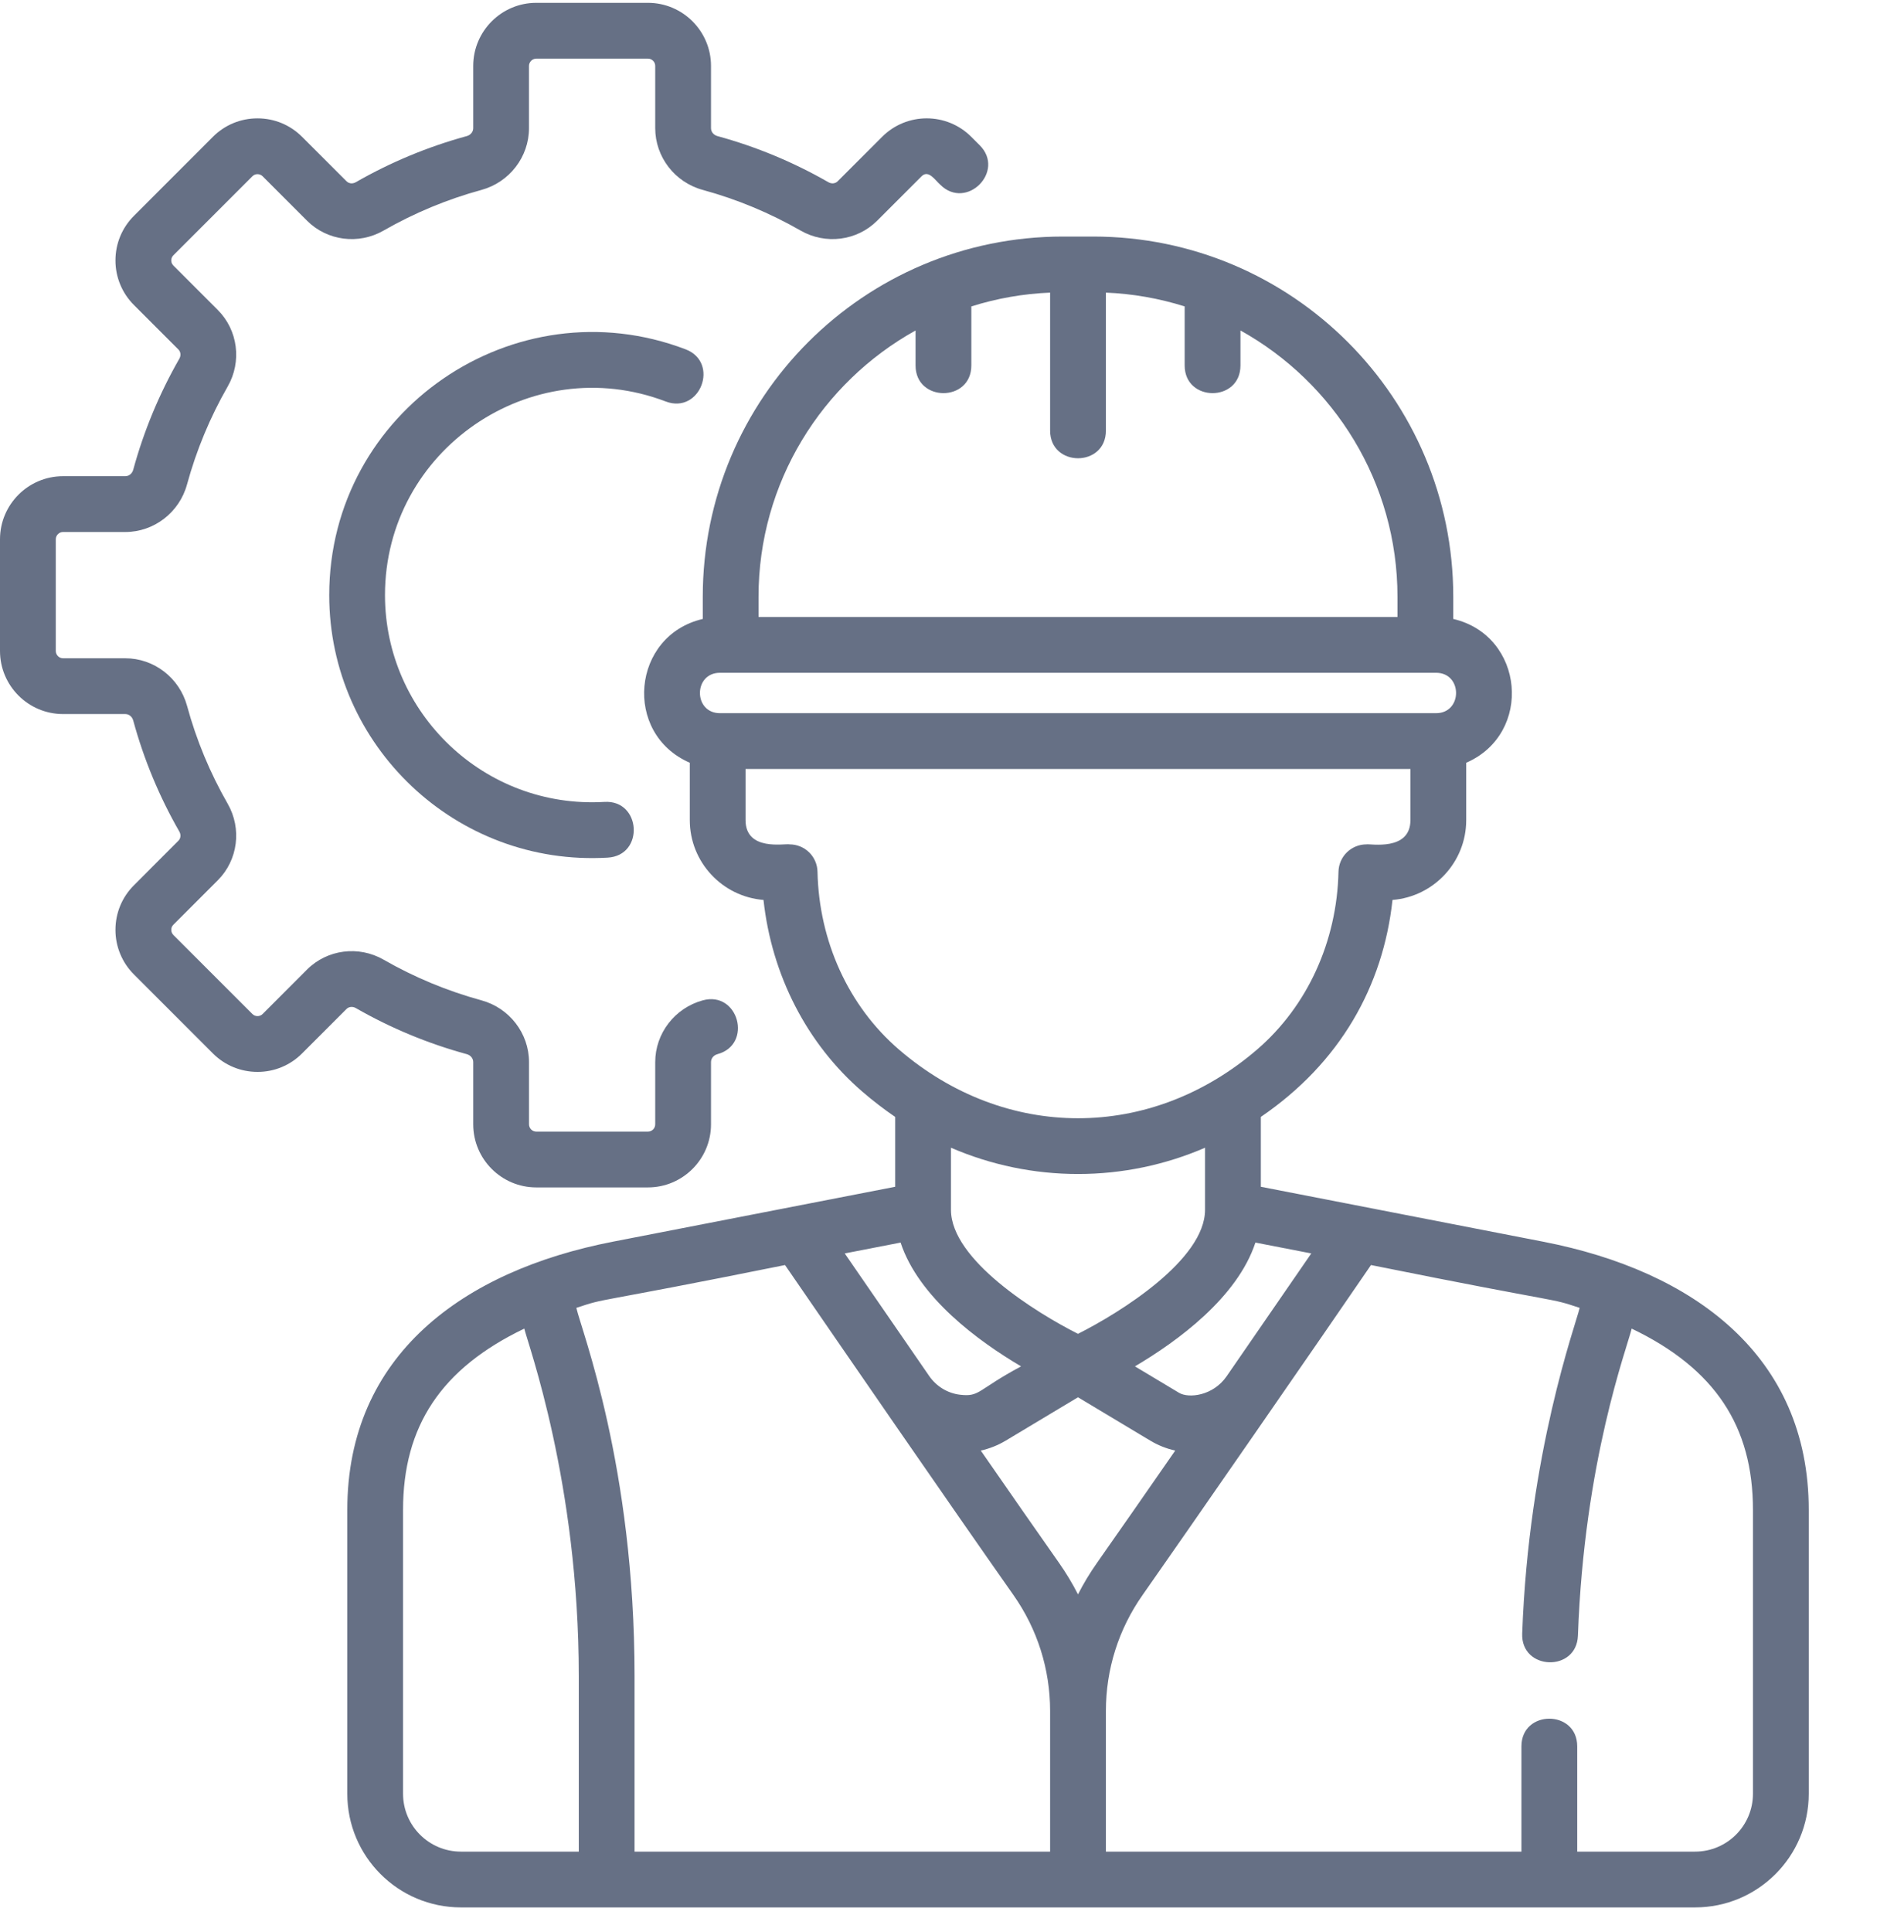
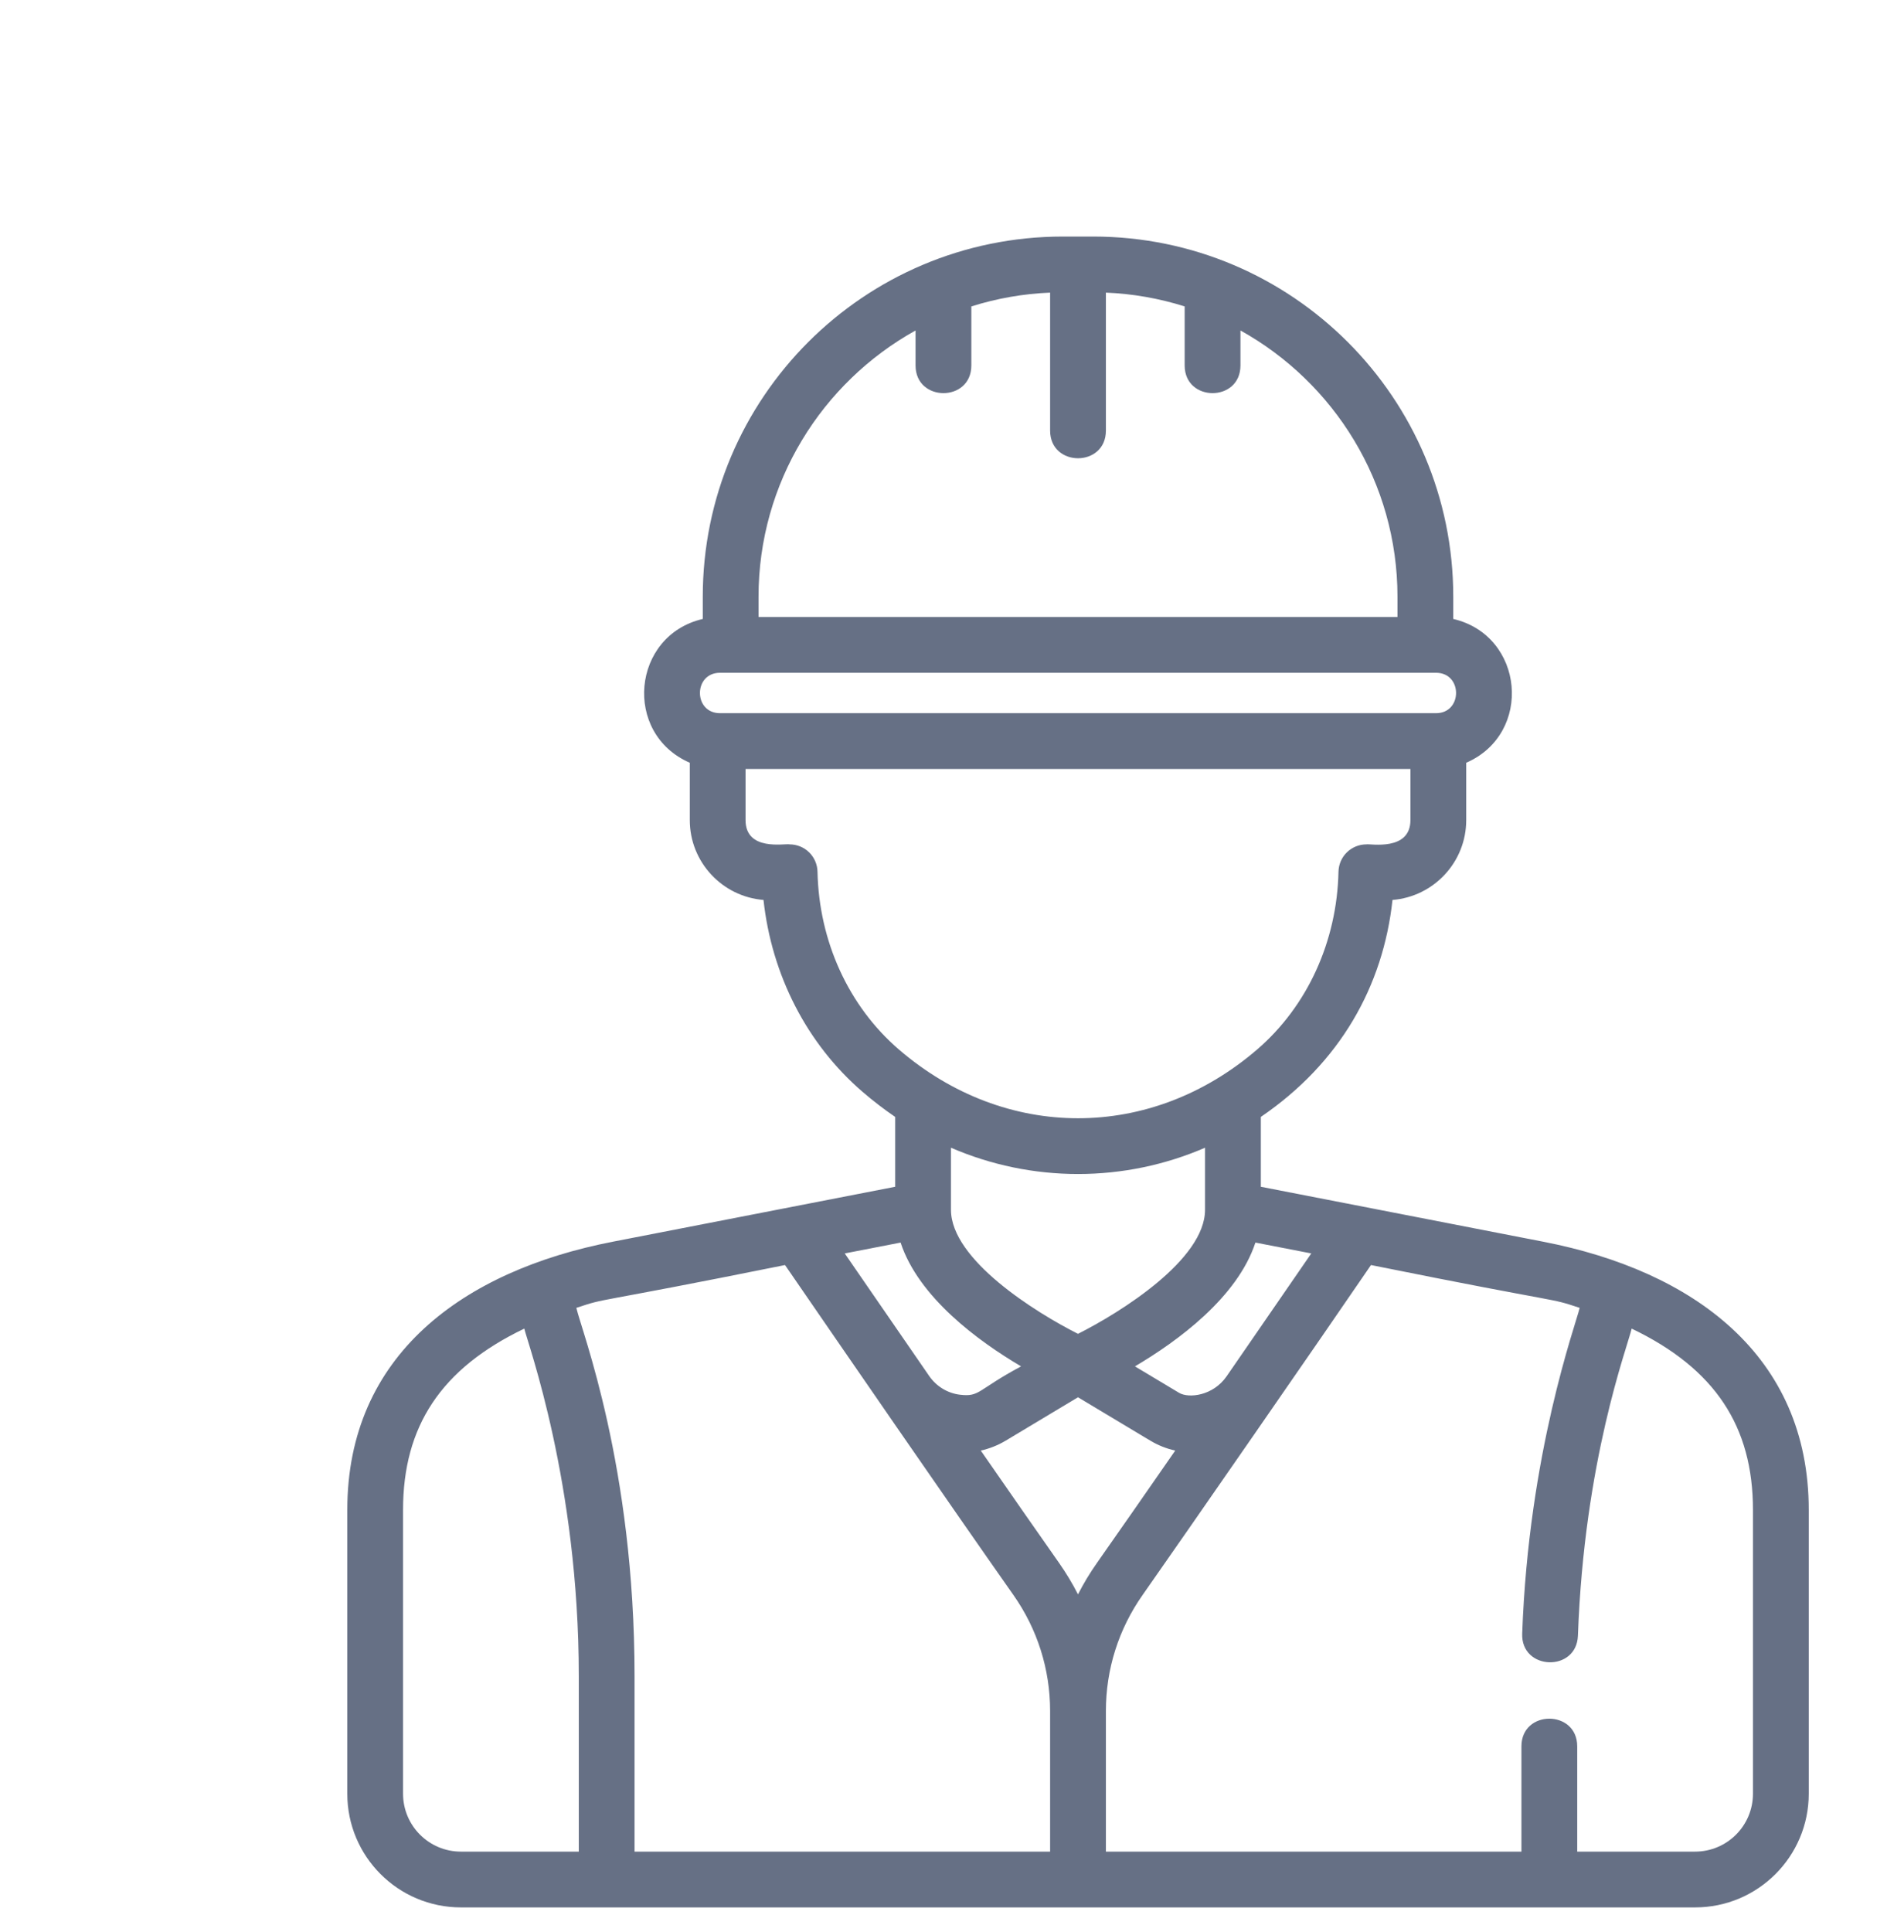
<svg xmlns="http://www.w3.org/2000/svg" width="70" height="71" viewBox="0 0 70 71" fill="none">
  <g clip-path="url(#clip0_2133_48751)">
-     <path d="M23.821 43.642H19.716C18.438 43.642 17.398 42.602 17.398 41.323V39.035C17.398 38.9 17.302 38.783 17.16 38.744C15.734 38.355 14.363 37.786 13.081 37.05C12.965 36.983 12.828 36.996 12.74 37.083L11.106 38.717C10.891 38.933 10.636 39.105 10.354 39.221C10.073 39.338 9.771 39.397 9.467 39.396C8.848 39.396 8.265 39.155 7.827 38.717L4.925 35.815C4.709 35.6 4.537 35.344 4.421 35.063C4.304 34.782 4.244 34.48 4.245 34.175C4.245 33.556 4.487 32.973 4.925 32.536L6.558 30.901C6.646 30.814 6.659 30.677 6.592 30.561C5.856 29.279 5.287 27.908 4.898 26.482C4.859 26.34 4.742 26.244 4.607 26.244H2.319C1.04 26.244 0 25.204 0 23.926V19.821C0 18.542 1.04 17.502 2.319 17.502H4.607C4.742 17.502 4.859 17.407 4.898 17.265C5.287 15.839 5.857 14.468 6.592 13.186C6.659 13.069 6.646 12.932 6.559 12.845L4.925 11.211C4.709 10.996 4.537 10.741 4.421 10.459C4.304 10.178 4.244 9.876 4.245 9.571C4.245 8.952 4.487 8.37 4.925 7.932L7.827 5.029C8.265 4.591 8.847 4.35 9.467 4.35C10.086 4.35 10.669 4.591 11.107 5.03L12.741 6.663C12.828 6.75 12.964 6.764 13.081 6.697C14.363 5.961 15.734 5.392 17.16 5.002C17.302 4.963 17.398 4.846 17.398 4.711V2.423C17.398 1.145 18.438 0.104 19.716 0.104H23.821C25.1 0.104 26.14 1.145 26.14 2.423V4.711C26.14 4.846 26.235 4.963 26.377 5.002C27.803 5.391 29.174 5.961 30.456 6.697C30.573 6.764 30.709 6.75 30.797 6.663L32.431 5.029C33.337 4.123 34.804 4.123 35.71 5.03L36.017 5.337C36.976 6.295 35.527 7.746 34.567 6.787C34.378 6.623 34.136 6.224 33.881 6.48L32.247 8.113C31.508 8.852 30.352 9.001 29.435 8.475C28.304 7.826 27.095 7.324 25.838 6.98C24.808 6.7 24.089 5.767 24.089 4.711V2.423C24.089 2.275 23.969 2.155 23.821 2.155H19.716C19.645 2.155 19.577 2.184 19.527 2.234C19.477 2.284 19.448 2.352 19.448 2.423V4.711C19.448 5.767 18.729 6.7 17.699 6.981C16.441 7.324 15.232 7.827 14.101 8.475C13.185 9.001 12.029 8.852 11.29 8.113L9.656 6.479C9.631 6.454 9.602 6.434 9.569 6.421C9.537 6.408 9.502 6.401 9.467 6.401C9.416 6.401 9.342 6.414 9.278 6.48L6.375 9.382C6.349 9.407 6.33 9.436 6.316 9.469C6.303 9.501 6.296 9.536 6.296 9.571C6.296 9.622 6.31 9.696 6.375 9.761L8.009 11.395C8.748 12.134 8.897 13.29 8.371 14.206C7.722 15.337 7.22 16.546 6.876 17.804C6.596 18.834 5.662 19.553 4.607 19.553H2.319C2.171 19.553 2.051 19.674 2.051 19.821V23.925C2.051 24.073 2.171 24.194 2.319 24.194H4.607C5.662 24.194 6.596 24.913 6.877 25.942C7.218 27.198 7.721 28.408 8.371 29.54C8.897 30.457 8.748 31.612 8.009 32.351L6.375 33.986C6.35 34.01 6.33 34.04 6.316 34.072C6.303 34.105 6.296 34.14 6.297 34.175C6.297 34.225 6.31 34.3 6.375 34.365L9.278 37.267C9.382 37.372 9.552 37.372 9.657 37.267L11.29 35.633C12.03 34.894 13.186 34.745 14.102 35.271C15.233 35.92 16.442 36.422 17.7 36.766C18.729 37.046 19.449 37.98 19.449 39.036V41.323C19.449 41.471 19.569 41.591 19.716 41.591H23.821C23.969 41.591 24.089 41.471 24.089 41.323V39.036C24.089 37.98 24.809 37.047 25.838 36.766C27.148 36.409 27.686 38.388 26.378 38.744C26.235 38.783 26.14 38.9 26.14 39.036V41.323C26.14 42.602 25.099 43.642 23.821 43.642H23.821Z" fill="#667085" />
-     <path d="M12.104 21.873C12.104 15.093 18.921 10.445 25.204 12.838C26.47 13.322 25.742 15.238 24.473 14.755C19.515 12.865 14.154 16.546 14.154 21.873C14.154 26.206 17.804 29.732 22.222 29.473C23.573 29.392 23.7 31.441 22.343 31.521C16.771 31.849 12.104 27.405 12.104 21.873Z" fill="#667085" />
    <path d="M56.744 45.639L46.354 43.618V41.051C49.272 39.061 50.851 36.242 51.195 33.076C52.71 32.956 53.905 31.685 53.905 30.141V28.034C56.374 26.96 56.041 23.357 53.429 22.749V21.936C53.429 14.623 47.5 8.694 40.188 8.694H39.078C31.764 8.694 25.837 14.623 25.837 21.935V22.749C23.226 23.356 22.89 26.96 25.36 28.034V30.141C25.36 31.685 26.555 32.956 28.07 33.076C28.37 35.838 29.665 38.366 31.707 40.125C32.09 40.456 32.493 40.765 32.911 41.051V43.618L22.521 45.639C17.04 46.705 12.768 49.795 12.768 55.496V65.926C12.768 68.234 14.638 70.104 16.946 70.104H62.319C64.627 70.104 66.498 68.234 66.498 65.926V55.496C66.498 49.813 62.251 46.709 56.743 45.639L56.744 45.639ZM48.209 46.068C47.173 47.574 46.136 49.079 45.097 50.583C44.596 51.308 43.697 51.401 43.346 51.19L41.726 50.219C43.306 49.286 45.491 47.684 46.155 45.669L48.209 46.068ZM39.632 49.023C38.075 48.239 34.97 46.302 34.962 44.471V42.183C36.437 42.821 38.026 43.149 39.633 43.149C41.239 43.149 42.828 42.821 44.303 42.183V44.463C44.303 46.297 41.191 48.239 39.632 49.023ZM27.887 21.935C27.887 17.729 30.22 14.057 33.66 12.146V13.432C33.66 14.787 35.711 14.789 35.711 13.432V11.262C36.649 10.966 37.623 10.795 38.607 10.755V15.825C38.607 17.181 40.658 17.183 40.658 15.825V10.755C41.641 10.795 42.615 10.966 43.554 11.262V13.432C43.554 14.787 45.605 14.789 45.605 13.432V12.146C49.045 14.057 51.378 17.729 51.378 21.935V22.676H27.887V21.935ZM26.47 24.727H52.795C53.778 24.727 53.777 26.212 52.795 26.212H26.47C25.487 26.212 25.488 24.727 26.47 24.727H26.47ZM30.055 32.038C30.05 31.77 29.939 31.515 29.748 31.327C29.556 31.139 29.298 31.034 29.03 31.034C28.859 30.992 27.41 31.301 27.41 30.141V28.264H51.854V30.141C51.854 31.299 50.367 31.002 50.234 31.034C49.966 31.034 49.709 31.14 49.517 31.327C49.325 31.515 49.215 31.77 49.209 32.038C49.154 34.601 48.065 36.982 46.22 38.571C42.304 41.943 36.961 41.943 33.045 38.571C31.2 36.982 30.11 34.601 30.055 32.038ZM33.11 45.669C33.774 47.684 35.959 49.286 37.539 50.219C35.916 51.088 36.031 51.348 35.293 51.261C34.834 51.206 34.422 50.951 34.16 50.571C33.124 49.071 32.089 47.57 31.056 46.068L33.11 45.669ZM21.279 68.054H16.945C15.771 68.054 14.818 67.101 14.818 65.926V55.496C14.818 52.423 16.214 50.299 19.276 48.831C19.4 49.377 21.279 54.477 21.279 61.603V68.054ZM38.607 68.054H23.329V61.603C23.329 53.882 21.38 48.91 21.189 48.069C22.386 47.671 21.497 47.977 28.861 46.495C30.977 49.571 34.927 55.309 37.255 58.618C38.14 59.875 38.607 61.351 38.607 62.888V68.054ZM39.632 58.599C39.427 58.197 39.193 57.809 38.933 57.439C38.146 56.32 37.124 54.853 36.058 53.314C36.381 53.242 36.691 53.119 36.974 52.949L39.632 51.355L42.291 52.949C42.574 53.119 42.884 53.243 43.207 53.314C42.141 54.852 41.119 56.319 40.332 57.439C40.071 57.809 39.838 58.196 39.632 58.599ZM64.447 65.926C64.447 67.101 63.494 68.054 62.319 68.054H57.986V64.185C57.986 62.83 55.935 62.827 55.935 64.185V68.054H40.658V62.888C40.658 61.351 41.125 59.875 42.009 58.619C43.333 56.736 48.786 48.867 50.404 46.495C57.765 47.977 56.877 47.67 58.076 48.069C57.927 48.699 56.202 53.389 55.963 60.041C55.914 61.4 57.964 61.467 58.012 60.115C58.243 53.677 59.822 49.535 59.988 48.831C63.051 50.299 64.447 52.423 64.447 55.496L64.447 65.926Z" fill="#667085" />
  </g>
  <defs>
    <clipPath id="clip0_2133_48751">
      <rect width="70" height="70" fill="white" transform="translate(0 0.104)" />
    </clipPath>
  </defs>
</svg>